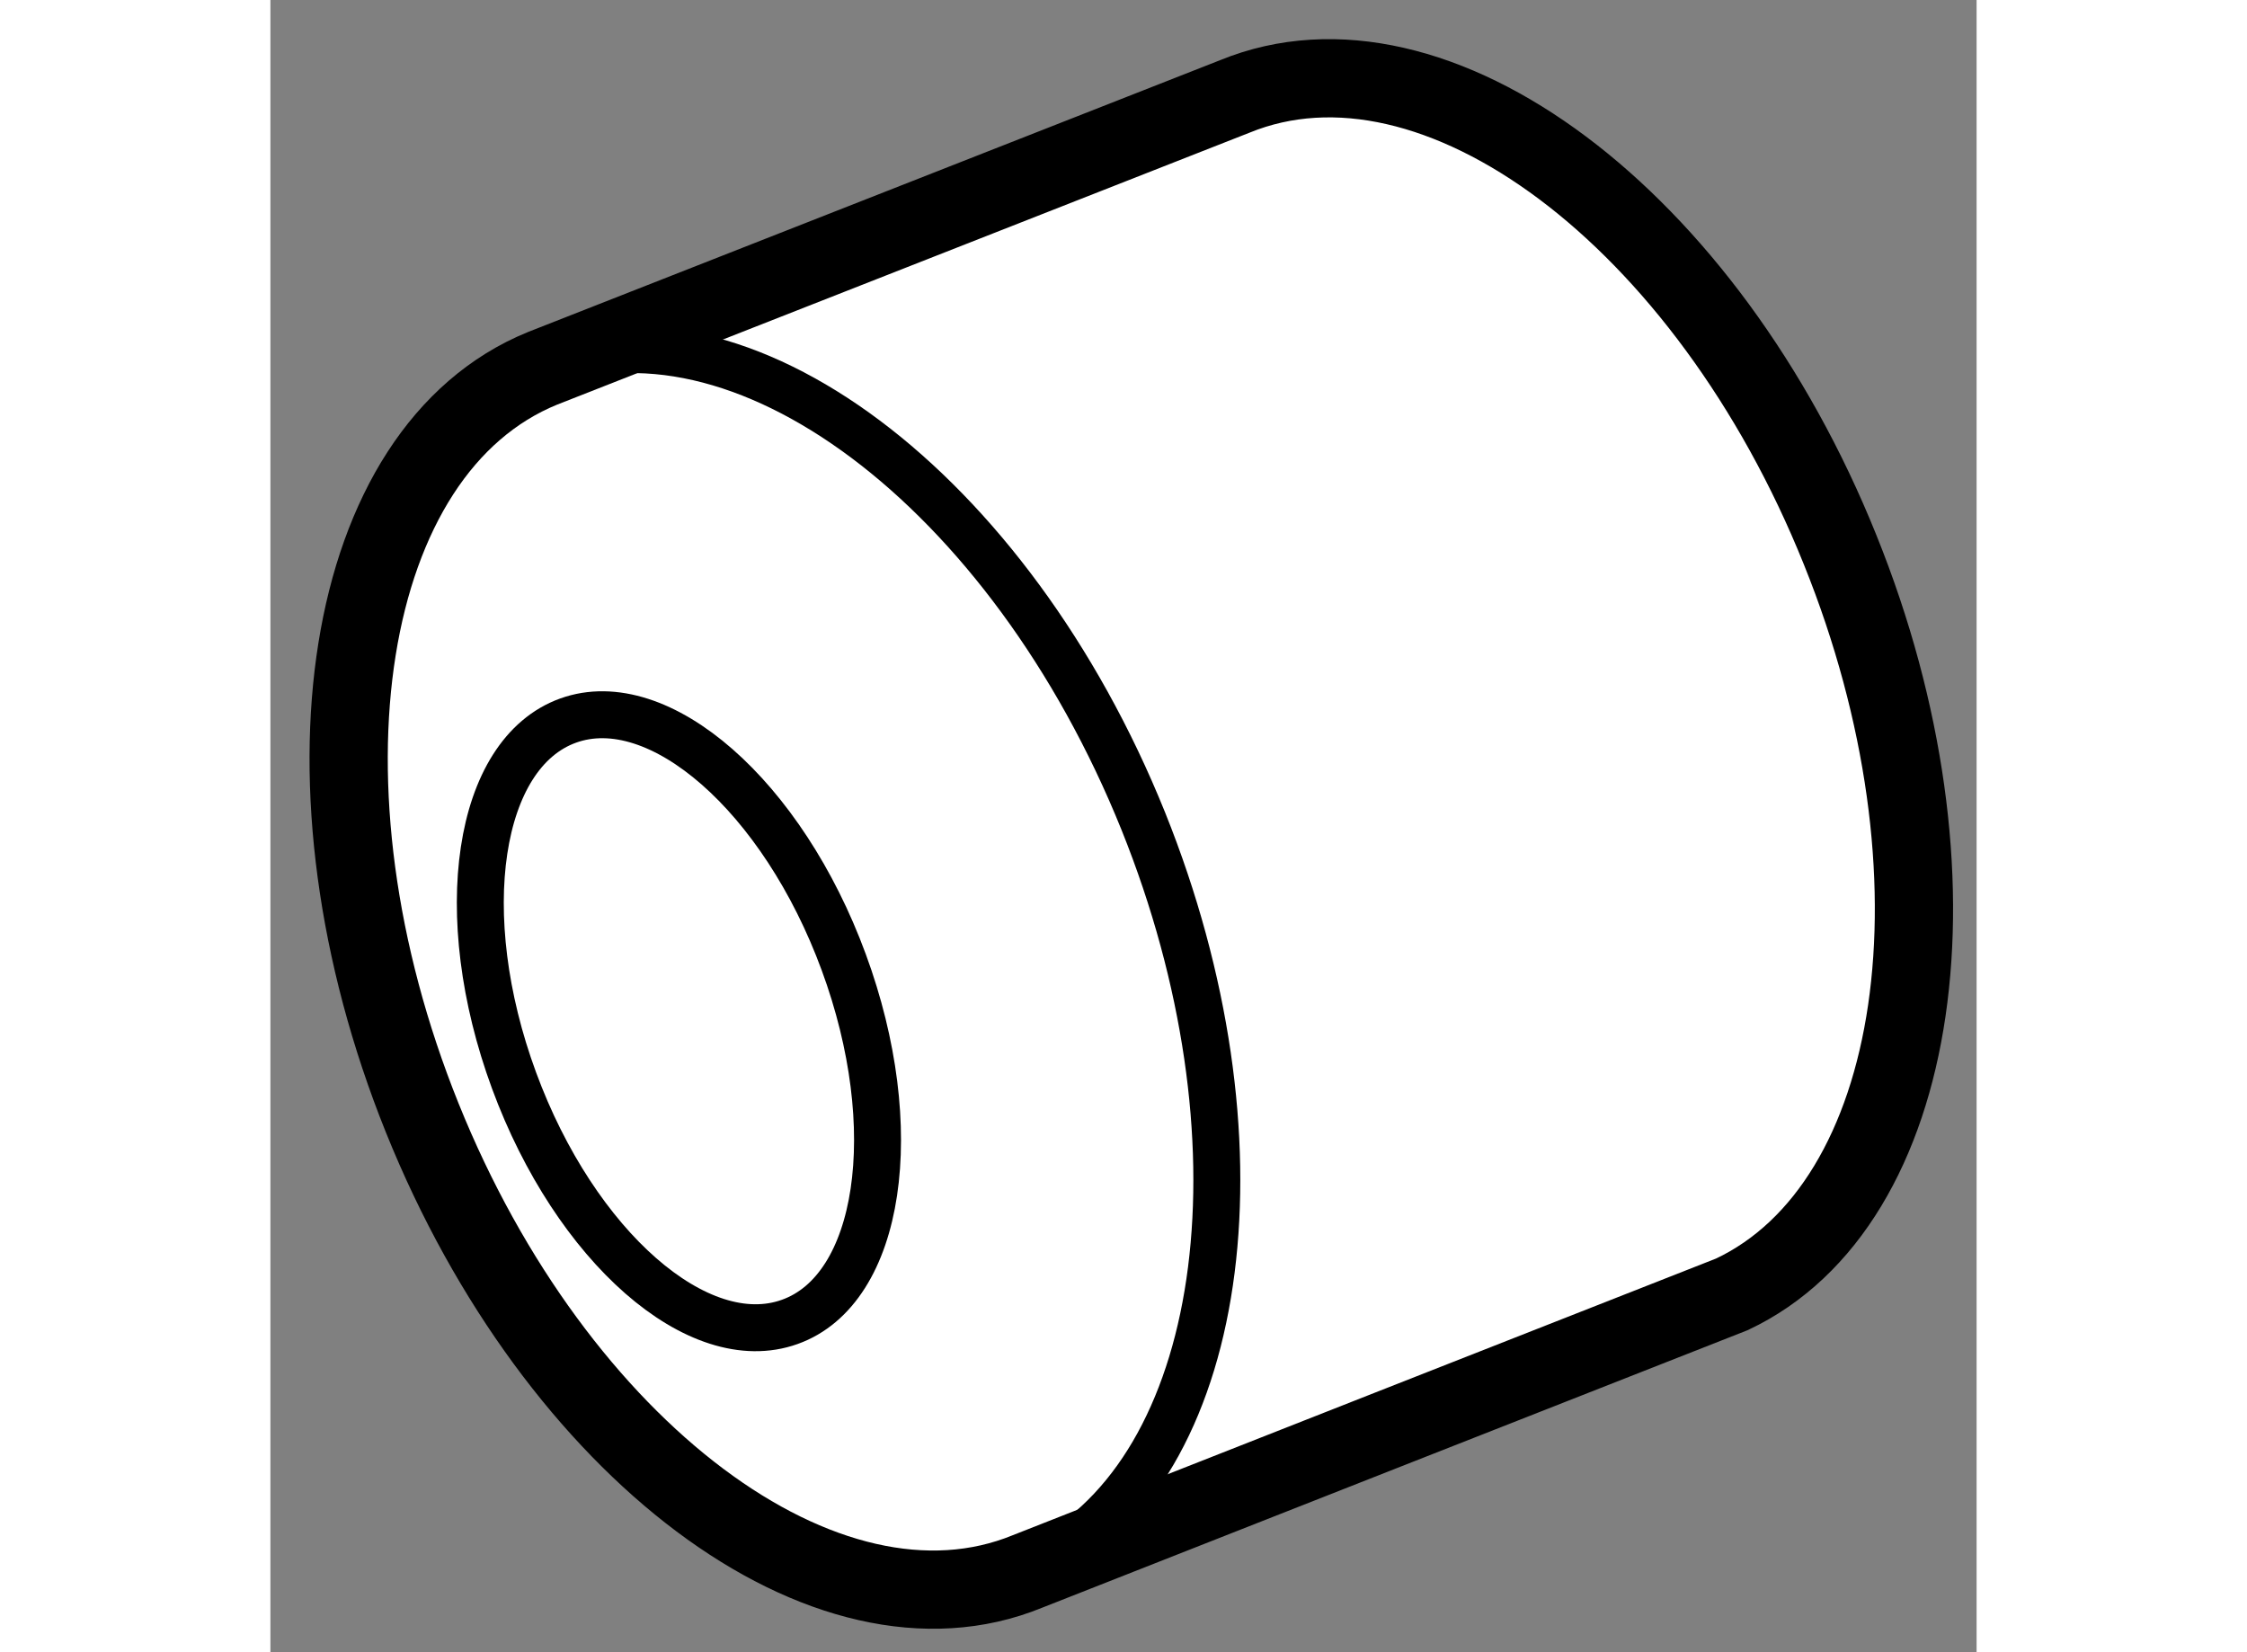
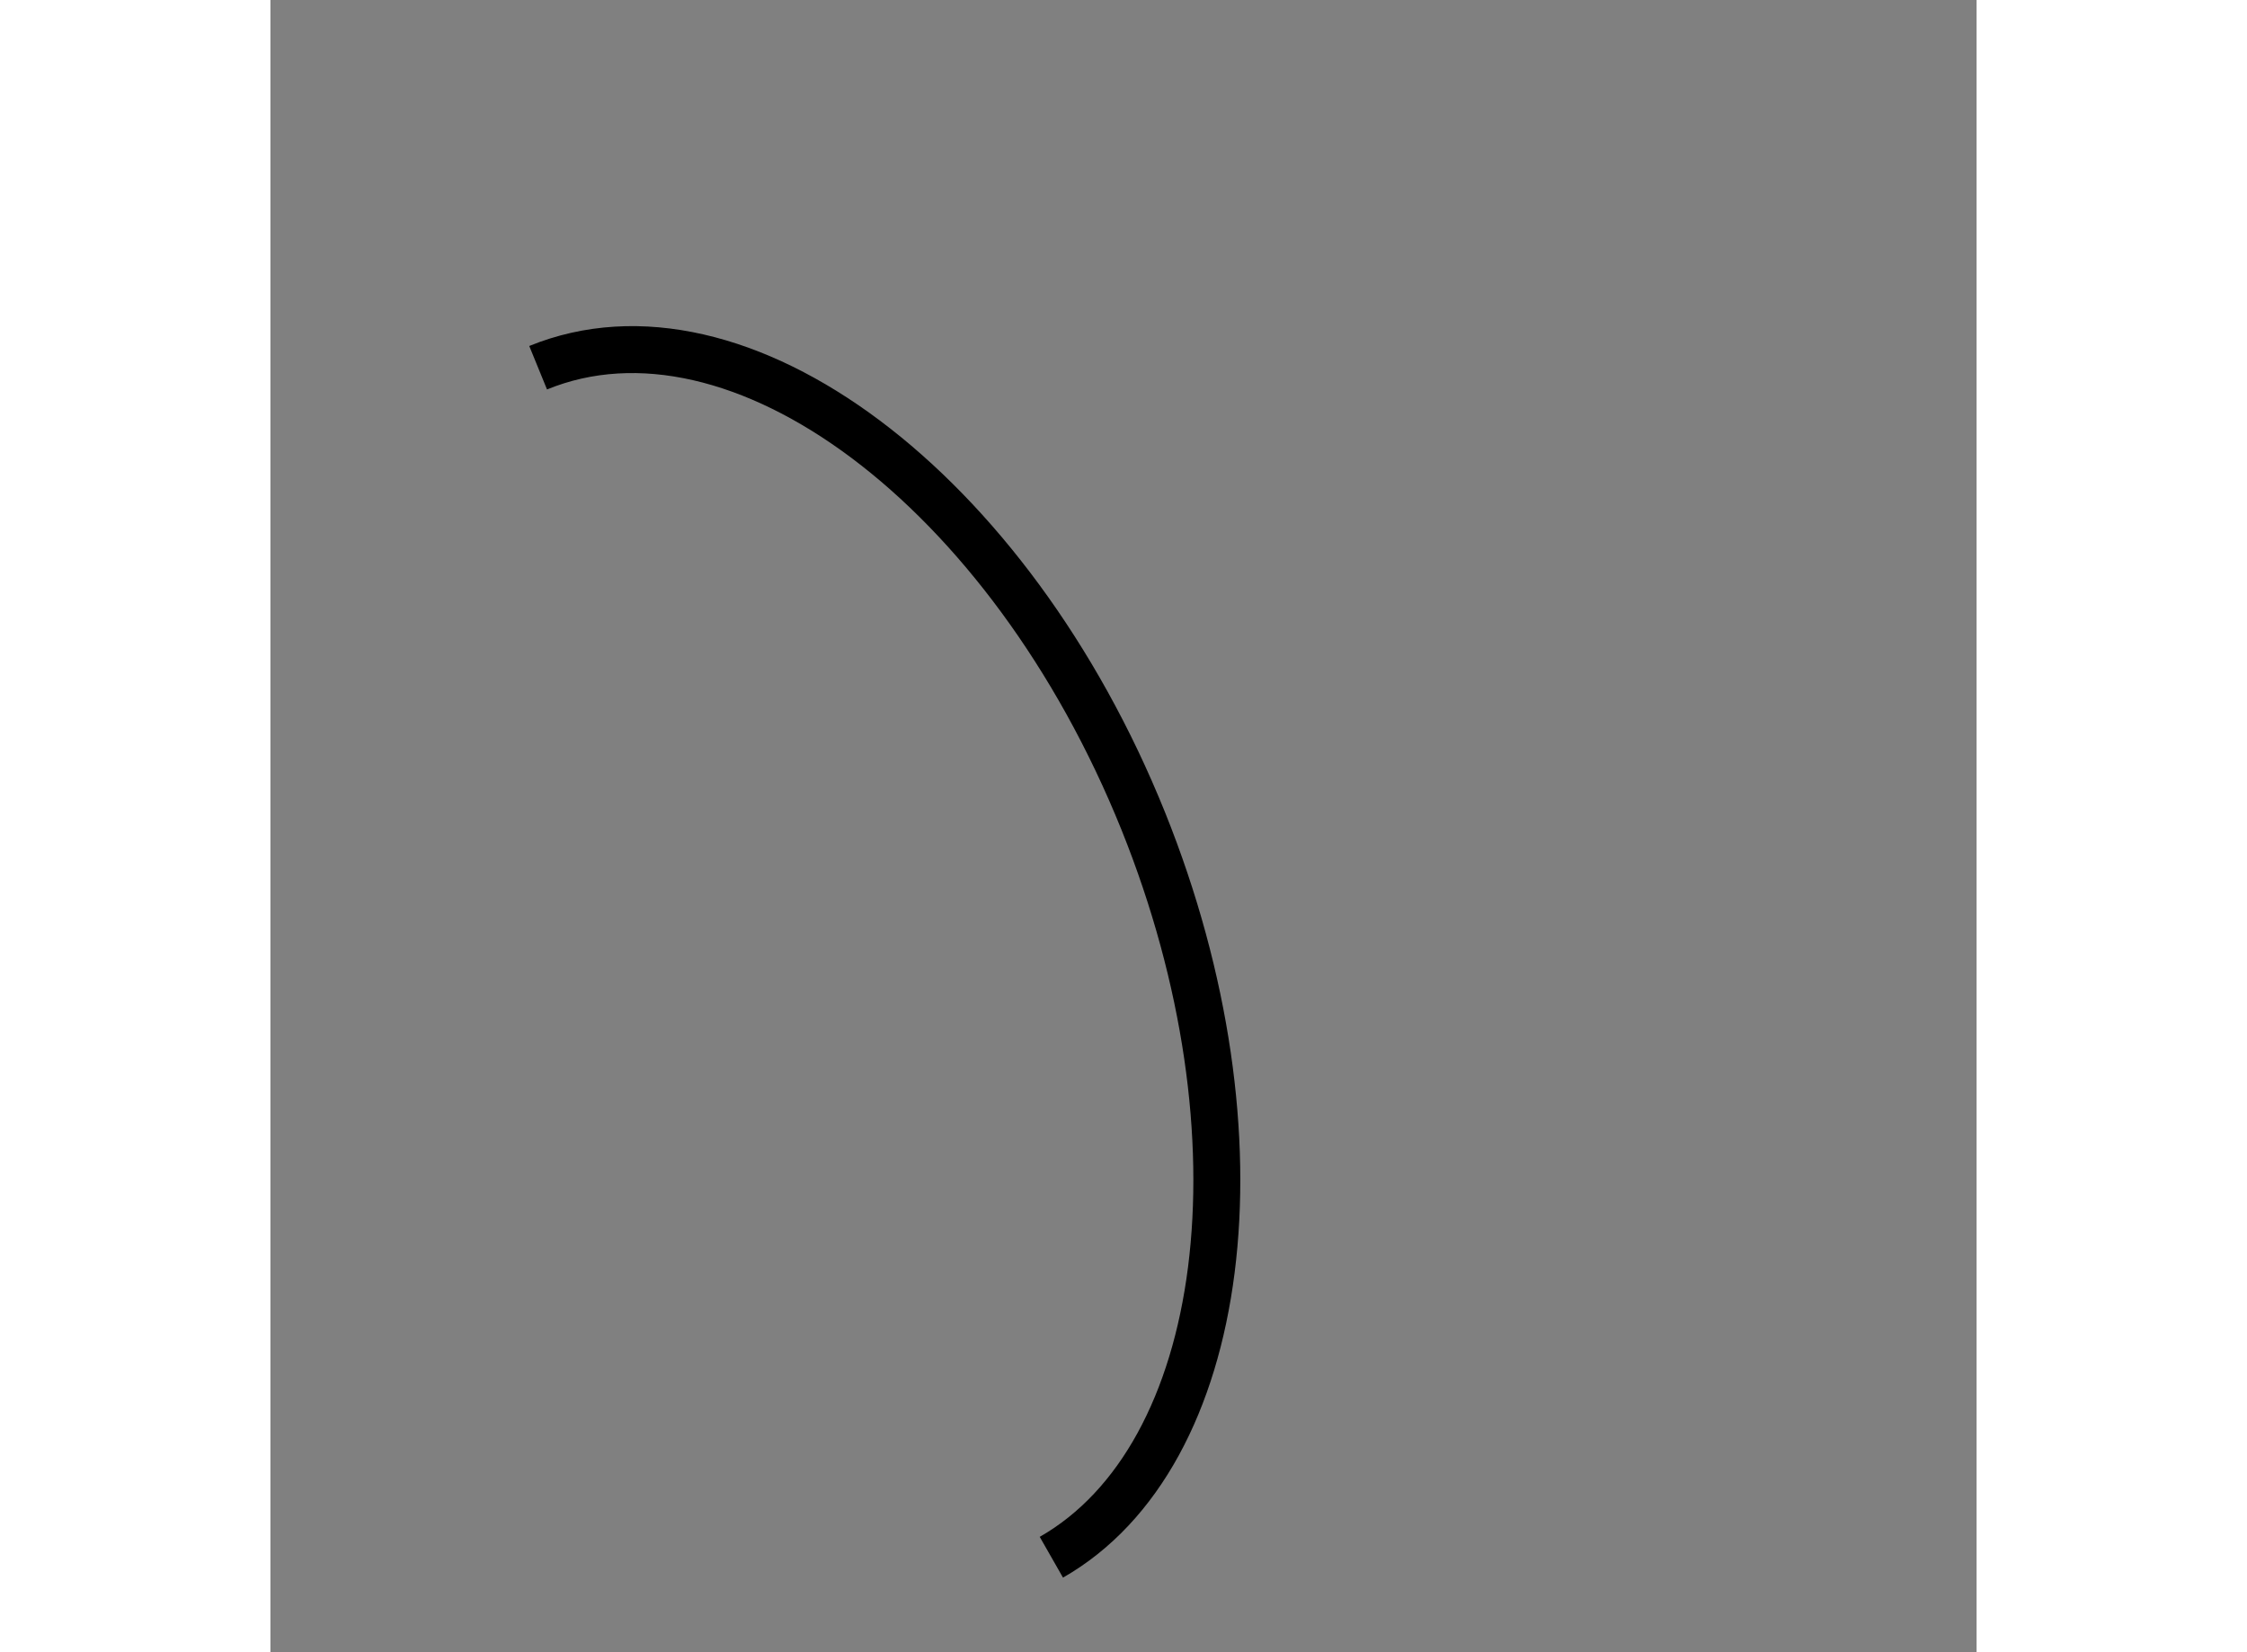
<svg xmlns="http://www.w3.org/2000/svg" version="1.1" x="0px" y="0px" width="244.8px" height="180px" viewBox="108.598 117.974 10.904 10.559" enable-background="new 0 0 244.8 180" xml:space="preserve">
  <rect x="108.598" y="117.974" width="10.904" height="10.559" fill="#808080" stroke="none" />
  <g>
-     <path fill="#FFFFFF" stroke="#000000" stroke-width="0.5" d="M110.337,120.328c-1.281,0.522-1.624,2.667-0.768,4.792     c0.856,2.123,2.586,3.421,3.867,2.897c0.063-0.026,4.502-1.771,4.502-1.771c1.219-0.574,1.532-2.677,0.692-4.758     c-0.854-2.124-2.588-3.421-3.868-2.898L110.337,120.328z" />
    <path fill="none" stroke="#000000" stroke-width="0.3" d="M110.309,120.324c1.28-0.523,3.012,0.775,3.868,2.899     c0.812,2.02,0.542,4.058-0.588,4.703" />
-     <path fill="none" stroke="#000000" stroke-width="0.3" d="M112.262,124.123c0.391,1.062,0.237,2.092-0.345,2.299     c-0.582,0.209-1.371-0.481-1.762-1.543c-0.391-1.062-0.235-2.091,0.346-2.3C111.081,122.37,111.872,123.062,112.262,124.123z" />
  </g>
</svg>